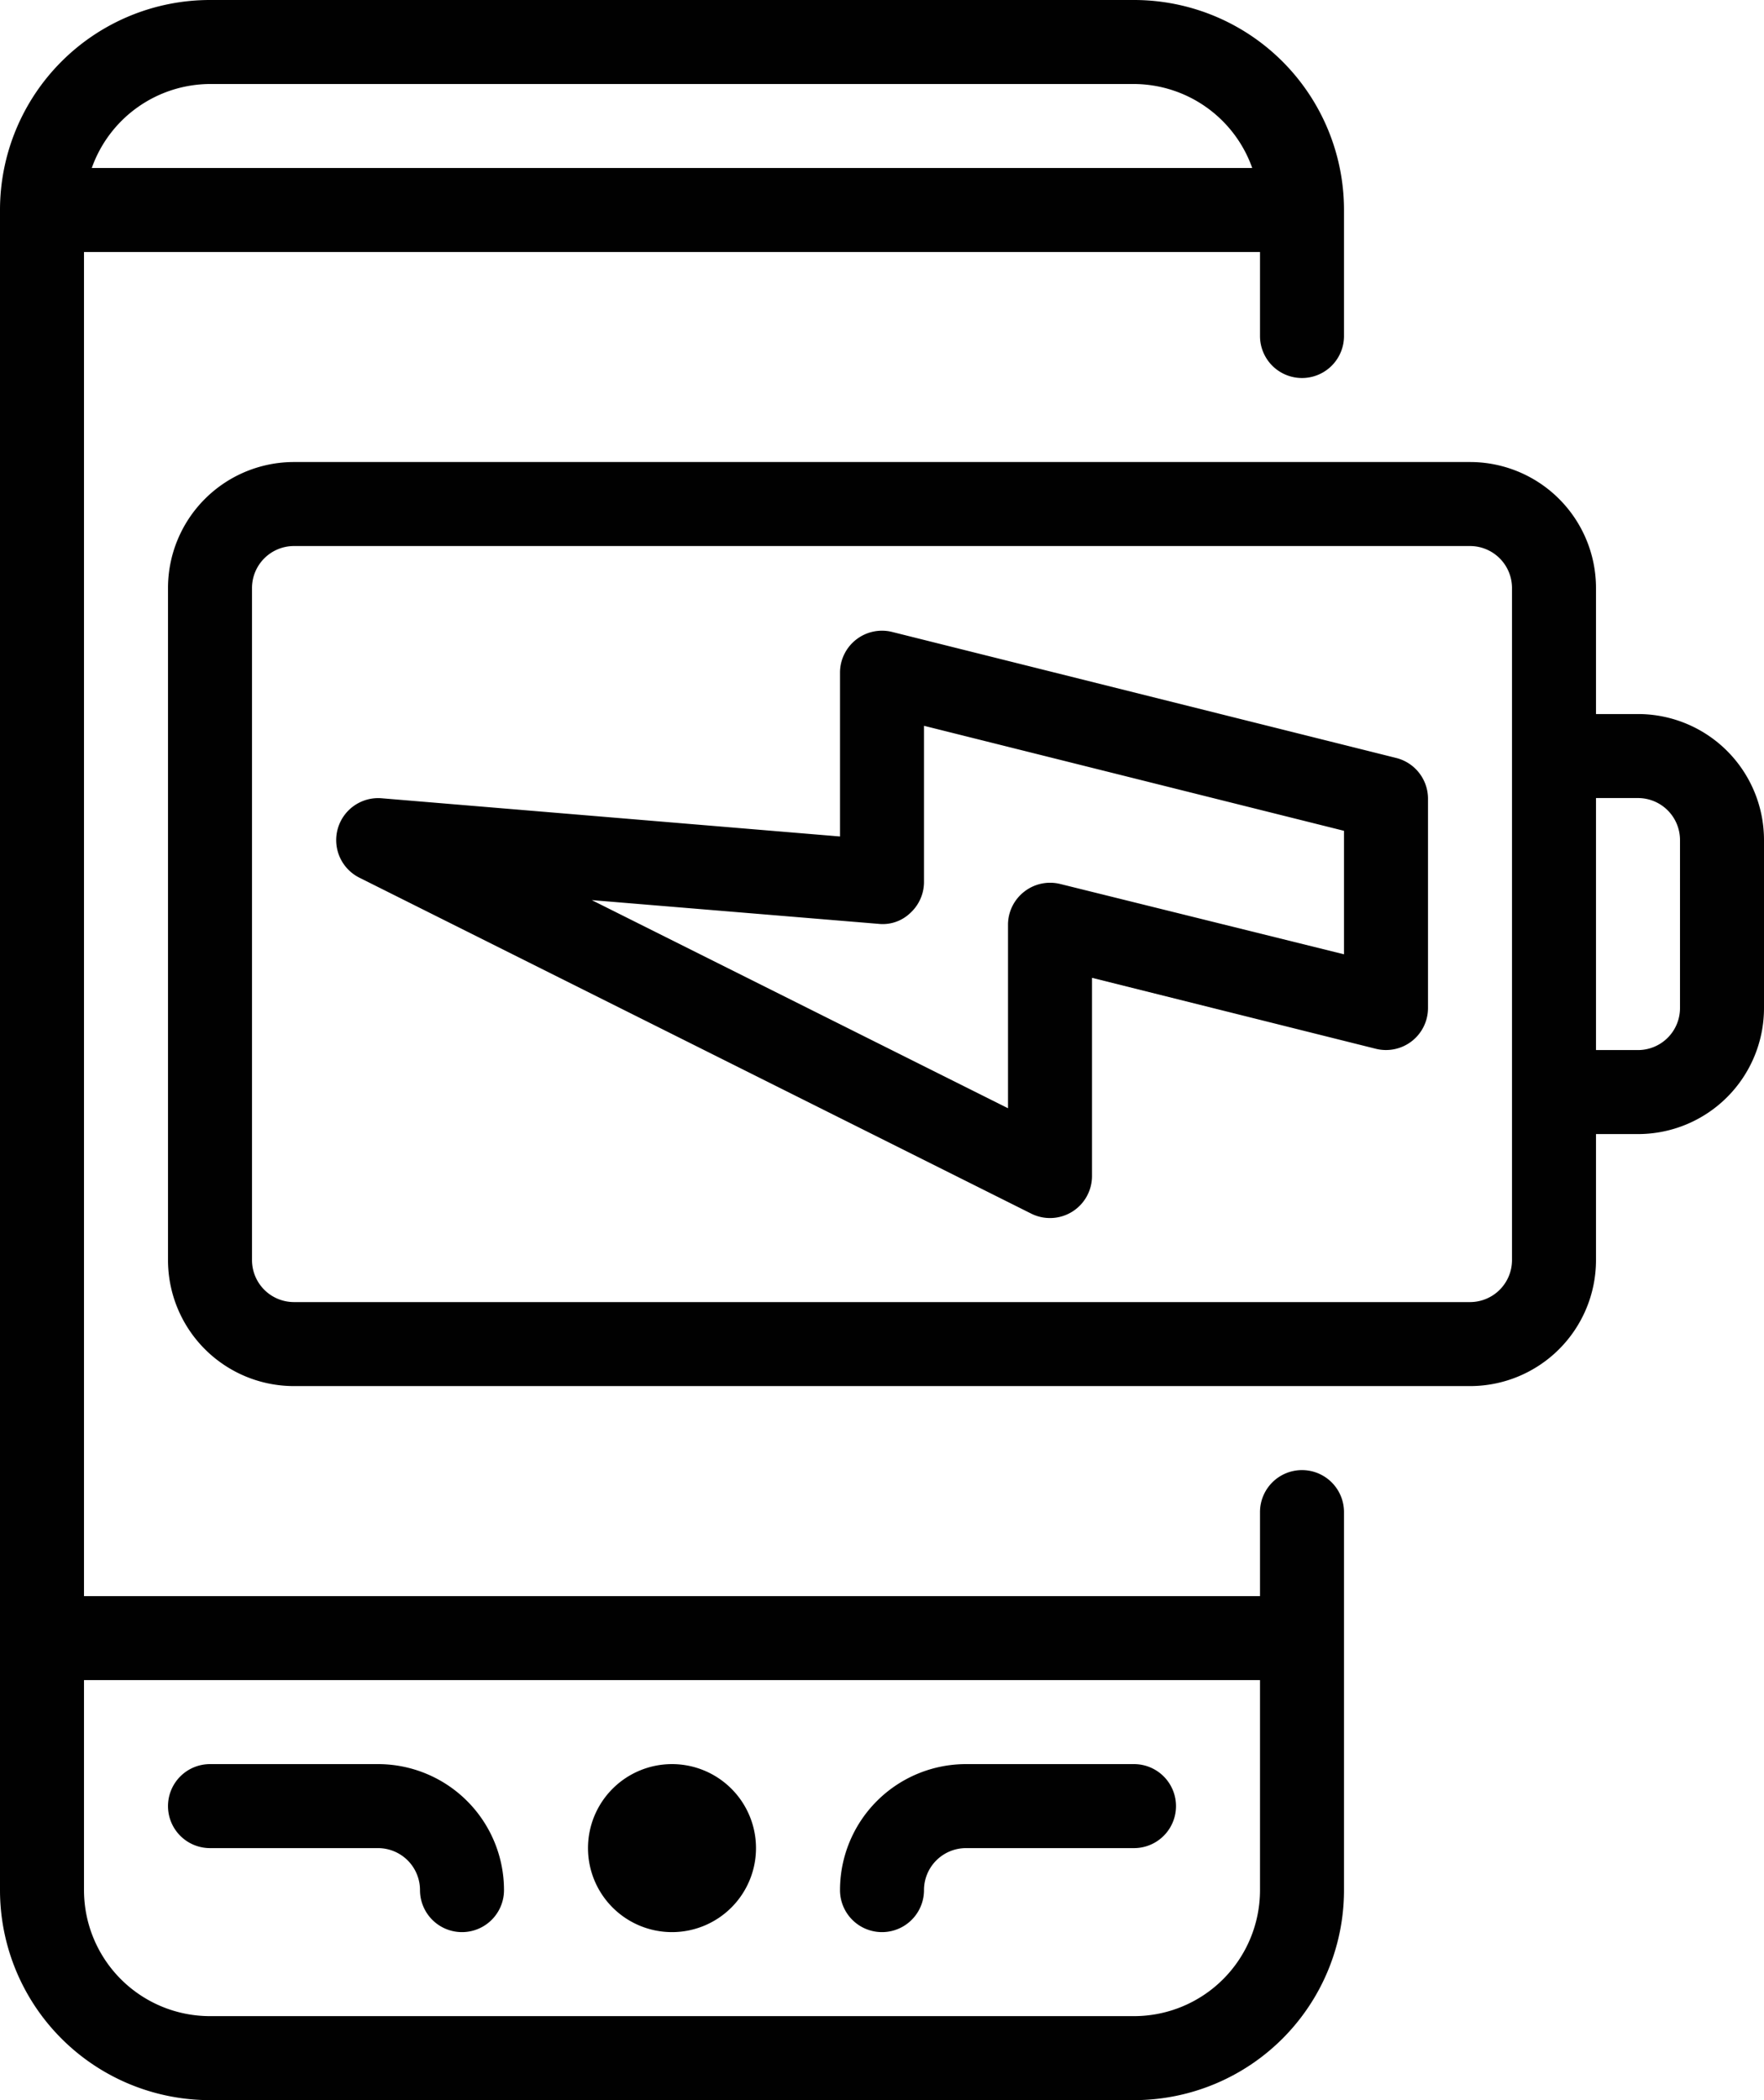
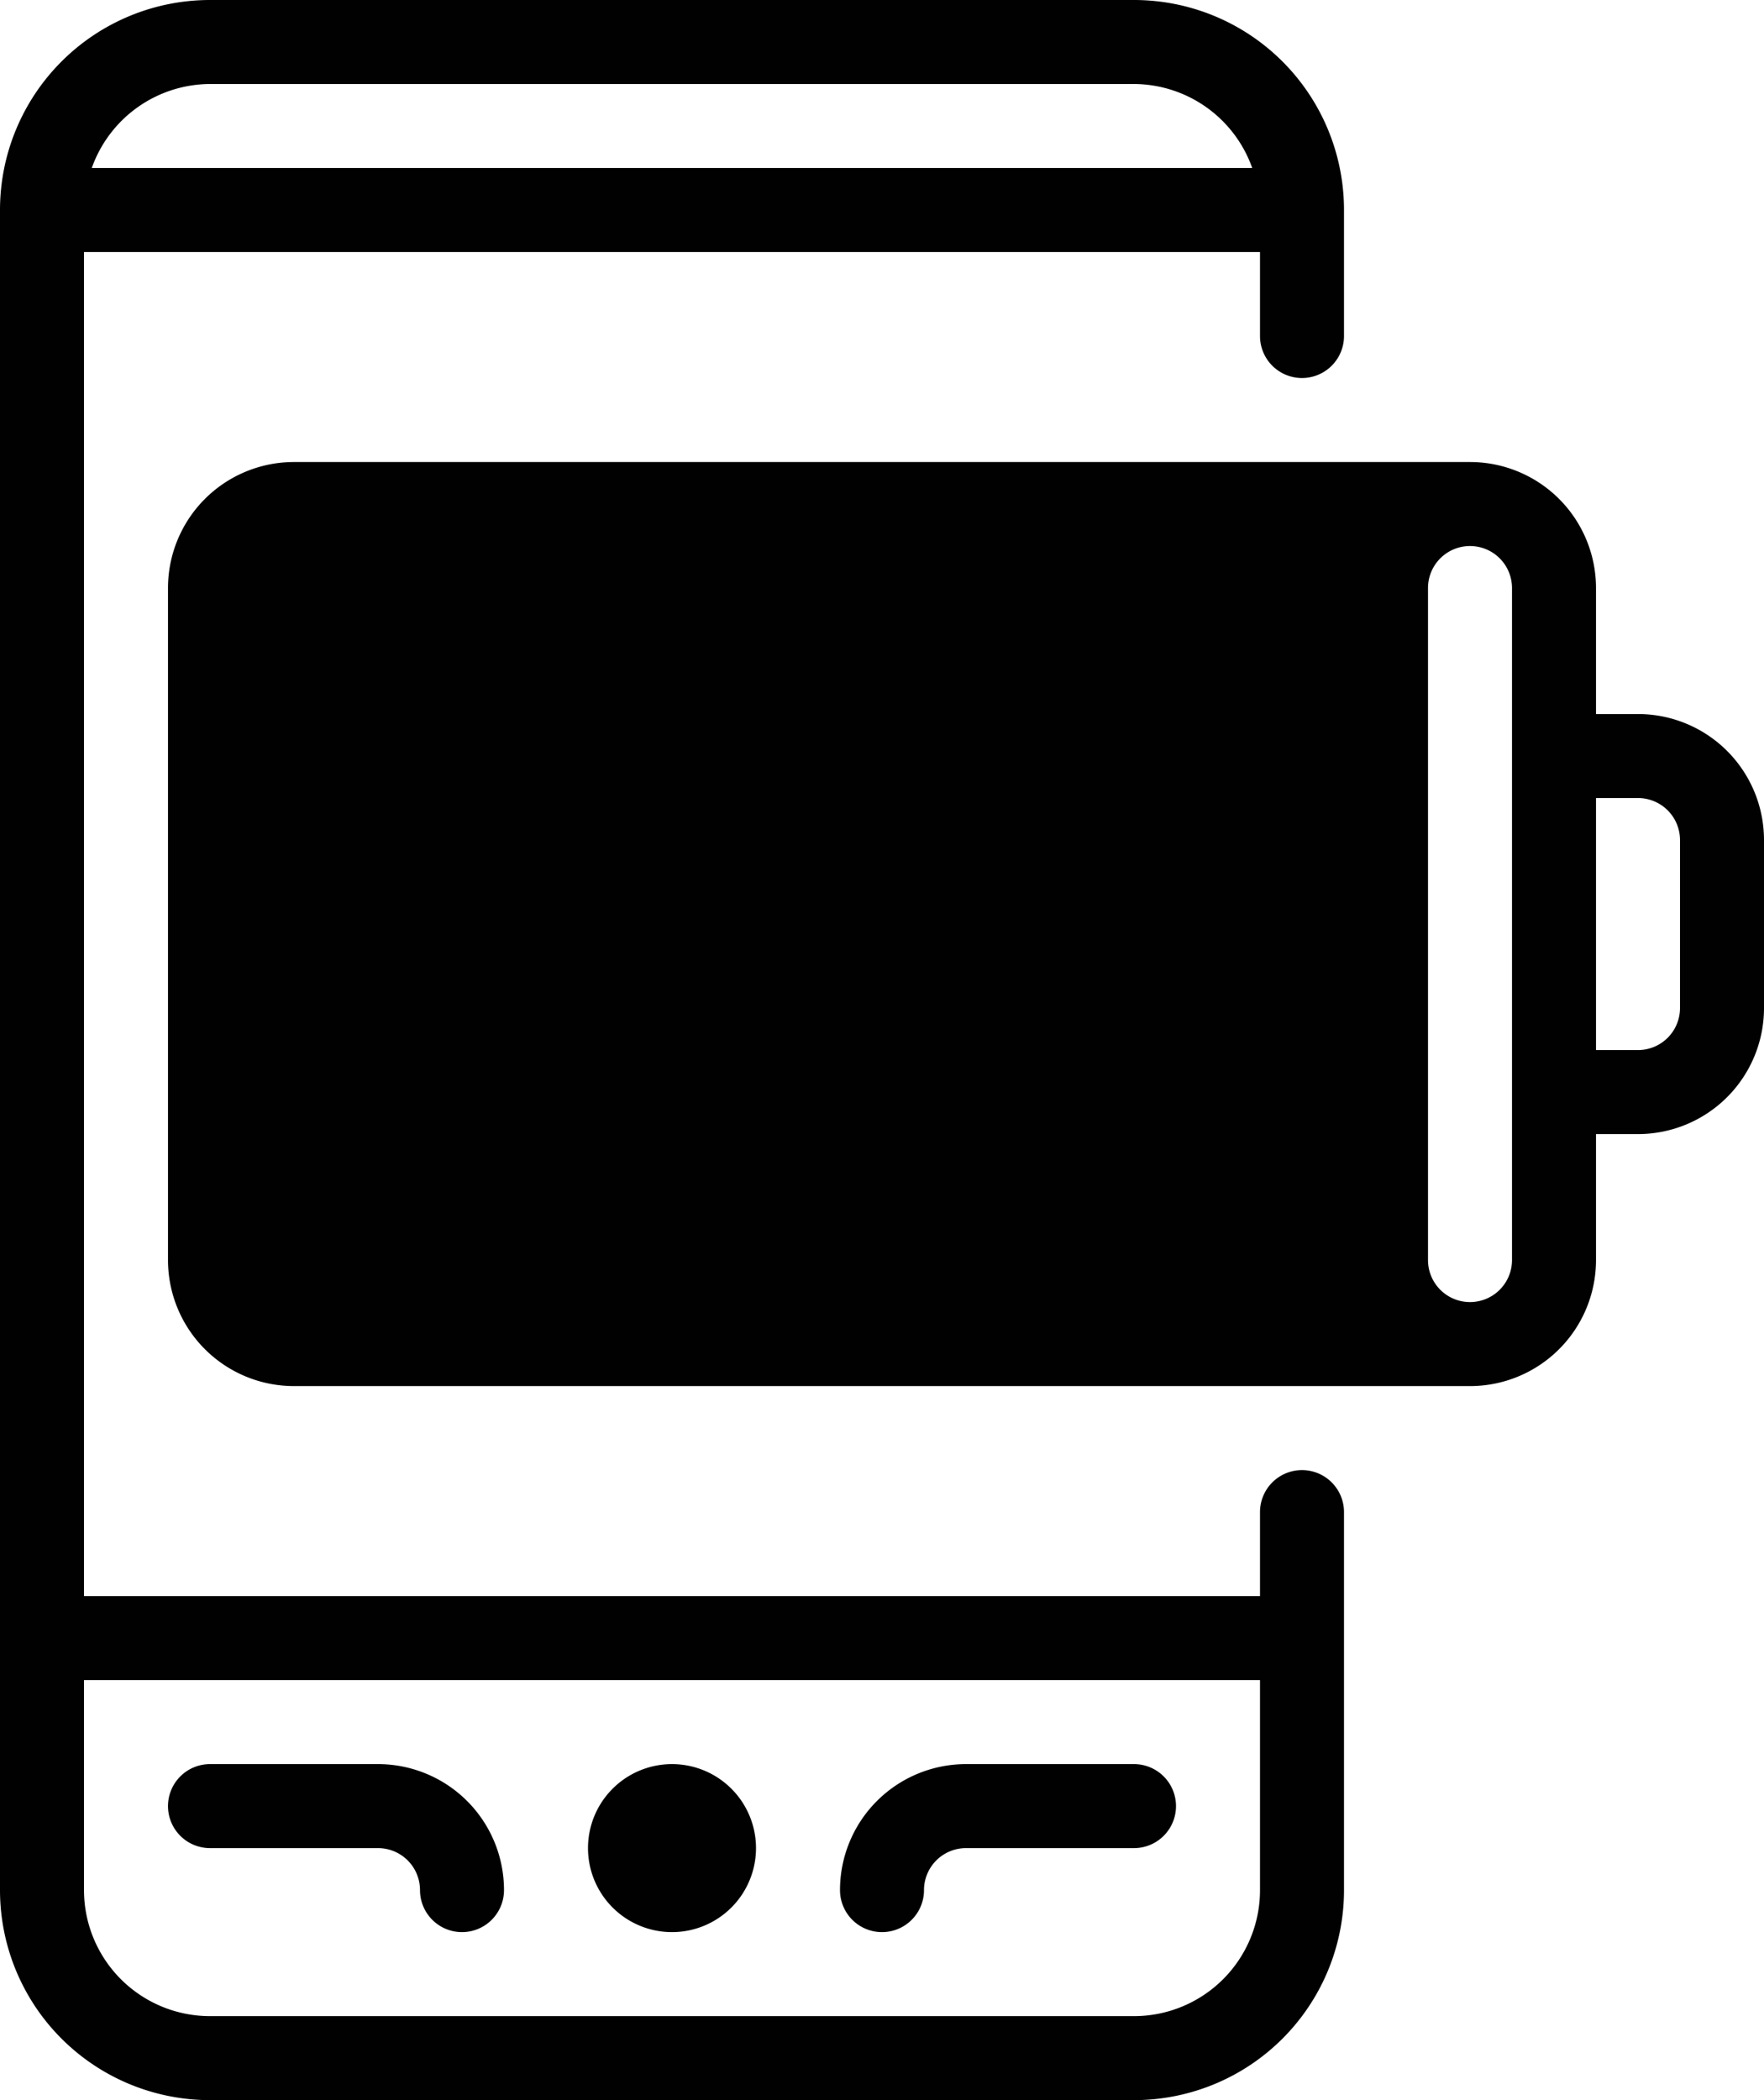
<svg xmlns="http://www.w3.org/2000/svg" id="Black" viewBox="0 0 84 100">
-   <path d="M70,69.91a2,2,0,0,0-2,2v4H12v-64H68v4a2,2,0,0,0,4,0v-6a10,10,0,0,0-10-10H18a10,10,0,0,0-10,10v80a10,10,0,0,0,10,10H62a10,10,0,0,0,10-10v-18A2,2,0,0,0,70,69.91Zm-52-66H62a6,6,0,0,1,5.63,4H12.37A6,6,0,0,1,18,3.91Zm50,86a6,6,0,0,1-6,6H18a6,6,0,0,1-6-6v-10H68Zm-32-2a4,4,0,1,1,4,4A4,4,0,0,1,36,87.91Zm12,2a6,6,0,0,1,6-6h8a2,2,0,0,1,0,4H54a2,2,0,0,0-2,2,2,2,0,0,1-4,0Zm-32-4a2,2,0,0,1,2-2h8a6,6,0,0,1,6,6,2,2,0,0,1-4,0,2,2,0,0,0-2-2H18A2,2,0,0,1,16,85.91Zm70-52H84v-6a6,6,0,0,0-6-6H22a6,6,0,0,0-6,6v32a6,6,0,0,0,6,6H78a6,6,0,0,0,6-6v-6h2a6,6,0,0,0,6-6v-8A6,6,0,0,0,86,33.91Zm-6,2v24a2,2,0,0,1-2,2H22a2,2,0,0,1-2-2v-32a2,2,0,0,1,2-2H78a2,2,0,0,1,2,2Zm8,12a2,2,0,0,1-2,2H84v-12h2a2,2,0,0,1,2,2ZM74.48,36l-24-6A2,2,0,0,0,48,31.91v7.83L26.17,37.92a2,2,0,0,0-1.06,3.78l32,16A2,2,0,0,0,60,55.91V46.47l13.52,3.38A2,2,0,0,0,76,47.91v-10A2,2,0,0,0,74.48,36ZM72,45.35,58.48,42a2,2,0,0,0-1.71.37A2,2,0,0,0,56,43.91v8.77L36.18,42.77,49.83,43.9a1.89,1.89,0,0,0,1.52-.52A2,2,0,0,0,52,41.91V34.47l20,5v5.88Z" transform="translate(-8 0.09)" style="fill: #010101" />
+   <path d="M70,69.91a2,2,0,0,0-2,2v4H12v-64H68v4a2,2,0,0,0,4,0v-6a10,10,0,0,0-10-10H18a10,10,0,0,0-10,10v80a10,10,0,0,0,10,10H62a10,10,0,0,0,10-10v-18A2,2,0,0,0,70,69.91Zm-52-66H62a6,6,0,0,1,5.63,4H12.37A6,6,0,0,1,18,3.91Zm50,86a6,6,0,0,1-6,6H18a6,6,0,0,1-6-6v-10H68Zm-32-2a4,4,0,1,1,4,4A4,4,0,0,1,36,87.91Zm12,2a6,6,0,0,1,6-6h8a2,2,0,0,1,0,4H54a2,2,0,0,0-2,2,2,2,0,0,1-4,0Zm-32-4a2,2,0,0,1,2-2h8a6,6,0,0,1,6,6,2,2,0,0,1-4,0,2,2,0,0,0-2-2H18A2,2,0,0,1,16,85.91Zm70-52H84v-6a6,6,0,0,0-6-6H22a6,6,0,0,0-6,6v32a6,6,0,0,0,6,6H78a6,6,0,0,0,6-6v-6h2a6,6,0,0,0,6-6v-8A6,6,0,0,0,86,33.91Zm-6,2v24a2,2,0,0,1-2,2a2,2,0,0,1-2-2v-32a2,2,0,0,1,2-2H78a2,2,0,0,1,2,2Zm8,12a2,2,0,0,1-2,2H84v-12h2a2,2,0,0,1,2,2ZM74.48,36l-24-6A2,2,0,0,0,48,31.91v7.83L26.17,37.92a2,2,0,0,0-1.06,3.78l32,16A2,2,0,0,0,60,55.91V46.47l13.52,3.38A2,2,0,0,0,76,47.91v-10A2,2,0,0,0,74.48,36ZM72,45.35,58.48,42a2,2,0,0,0-1.71.37A2,2,0,0,0,56,43.91v8.77L36.18,42.77,49.83,43.9a1.89,1.89,0,0,0,1.52-.52A2,2,0,0,0,52,41.91V34.47l20,5v5.88Z" transform="translate(-8 0.09)" style="fill: #010101" />
</svg>